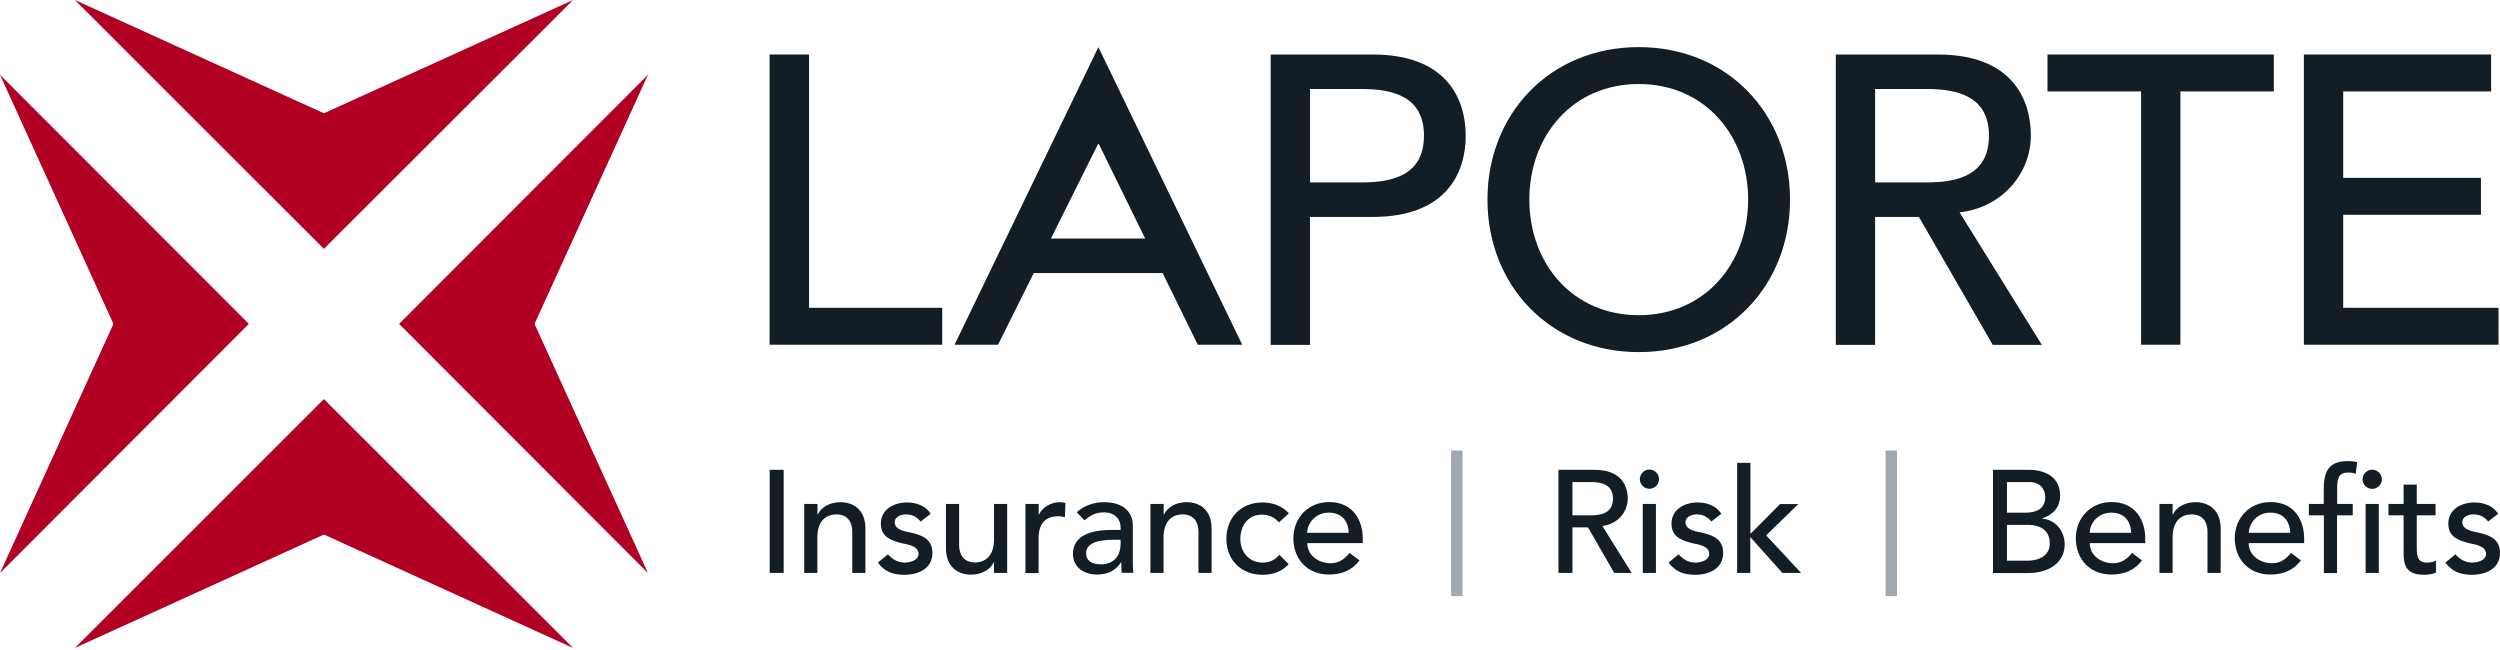
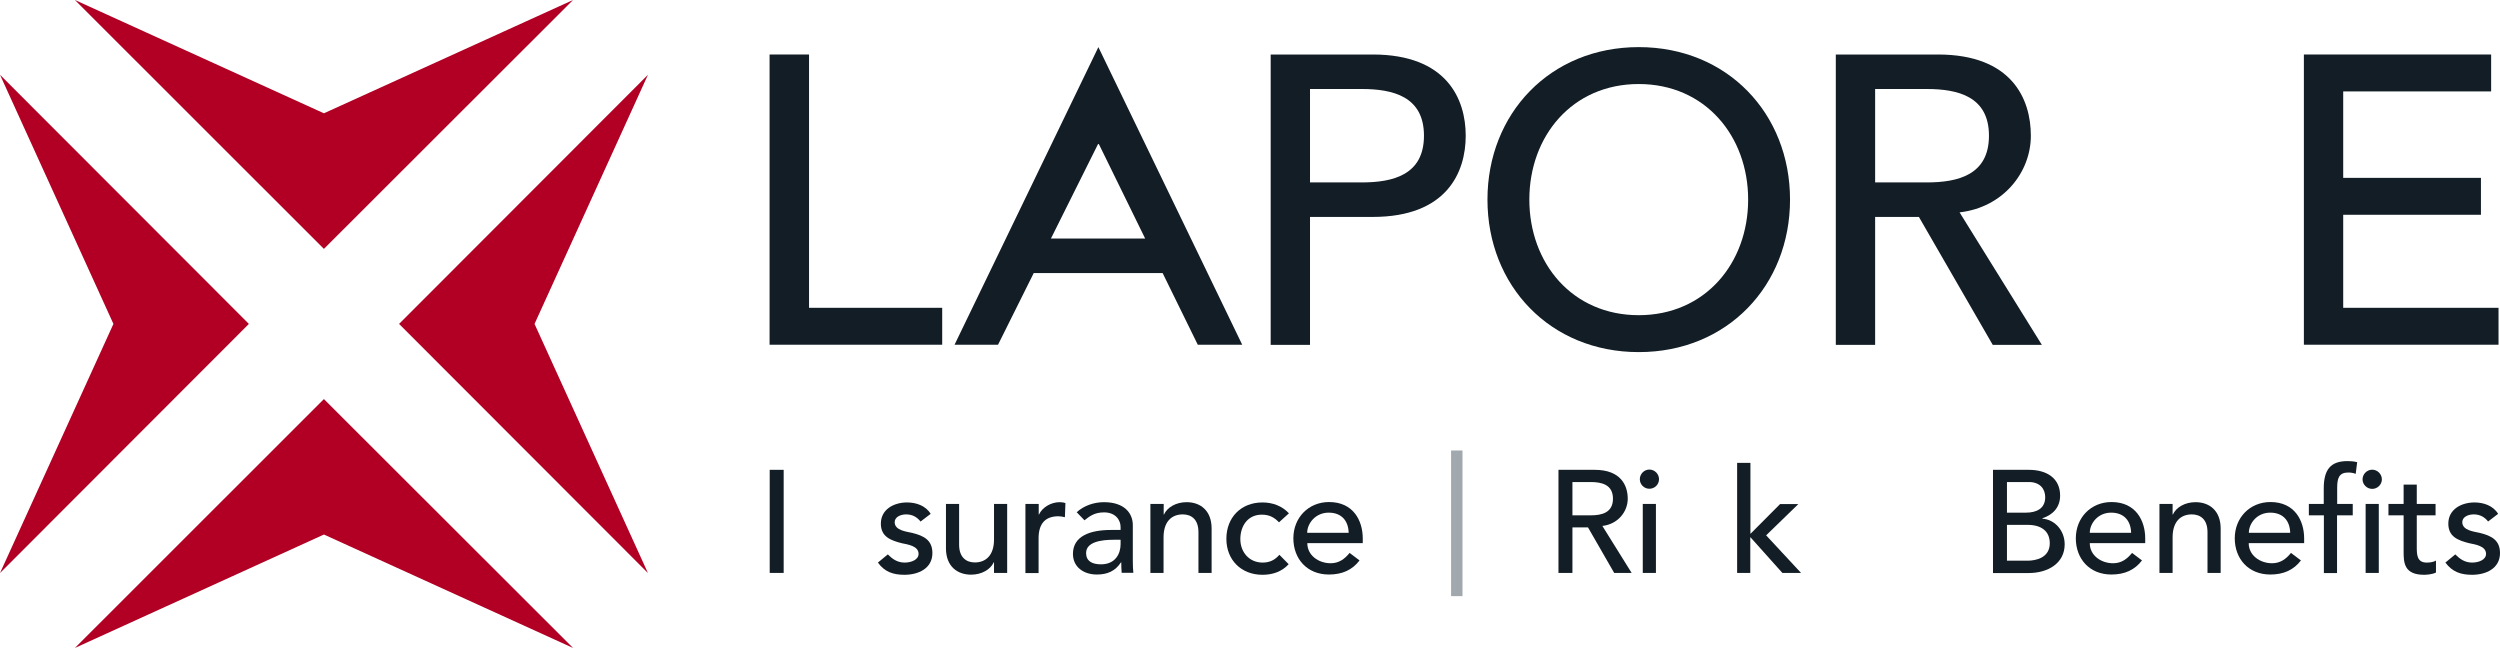
<svg xmlns="http://www.w3.org/2000/svg" width="400" height="104" viewBox="0 0 400 104" fill="none">
  <g clip-path="url(#clip0_64_502)">
    <path d="M123.153 8.72H129.446V49.248H150.752V55.155H123.132V8.72H123.153Z" fill="#121D25" />
    <path d="M175.73 7.517L198.754 55.155H191.645L186.018 43.686H165.399L159.686 55.155H152.728L175.752 7.517H175.73ZM183.226 38.166L175.816 23.046H175.687L168.148 38.166H183.247H183.226Z" fill="#121D25" />
    <path d="M203.308 8.72H219.631C231.508 8.72 234.515 15.872 234.515 21.714C234.515 27.556 231.508 34.708 219.631 34.708H209.601V55.176H203.308V8.72ZM209.601 29.188H217.869C222.852 29.188 227.835 28.007 227.835 21.714C227.835 15.421 222.852 14.24 217.869 14.24H209.601V29.188Z" fill="#121D25" />
    <path d="M237.994 31.937C237.994 18.17 248.024 7.539 262.199 7.539C276.375 7.539 286.405 18.17 286.405 31.937C286.405 45.705 276.375 56.336 262.199 56.336C248.024 56.336 237.994 45.705 237.994 31.937ZM279.704 31.937C279.704 21.778 272.831 13.445 262.199 13.445C251.568 13.445 244.695 21.757 244.695 31.937C244.695 42.118 251.568 50.43 262.199 50.43C272.831 50.43 279.704 42.096 279.704 31.937Z" fill="#121D25" />
    <path d="M293.729 8.72H310.052C321.929 8.72 324.936 15.872 324.936 21.714C324.936 27.556 320.533 33.183 313.531 33.978L326.697 55.176H318.836L307.023 34.708H300.021V55.176H293.729V8.72ZM300.021 29.188H308.269C313.252 29.188 318.235 28.007 318.235 21.714C318.235 15.421 313.252 14.24 308.269 14.24H300.021V29.188Z" fill="#121D25" />
-     <path d="M342.547 14.626H327.599V8.72H363.81V14.626H348.862V55.155H342.569V14.626H342.547Z" fill="#121D25" />
    <path d="M368.621 8.72H398.582V14.626H374.914V28.458H396.95V34.364H374.914V49.248H399.764V55.155H368.621V8.72Z" fill="#121D25" />
    <path d="M91.688 1.52588e-05L51.825 39.82L11.984 1.52588e-05L51.825 18.127L91.688 1.52588e-05Z" fill="#B10024" />
    <path d="M0 11.963L39.82 51.826L0 91.688L18.149 51.826L0 11.963Z" fill="#B10024" />
    <path d="M11.984 103.673L51.825 63.853L91.688 103.673L51.825 85.524L11.984 103.673Z" fill="#B10024" />
    <path d="M103.673 91.688L63.853 51.826L103.673 11.963L85.525 51.826L103.673 91.688Z" fill="#B10024" />
    <path d="M123.153 75.172H125.387V91.667H123.153V75.172Z" fill="#121D25" />
-     <path d="M128.694 80.627H130.799V82.324H130.842C131.379 81.164 132.775 80.348 134.472 80.348C136.62 80.348 138.467 81.637 138.467 84.558V91.667H136.362V85.138C136.362 83.054 135.181 82.302 133.849 82.302C132.109 82.302 130.778 83.419 130.778 85.975V91.667H128.673V80.627H128.694Z" fill="#121D25" />
    <path d="M147.251 83.398C146.757 82.796 146.048 82.302 144.996 82.302C144.029 82.302 143.149 82.754 143.149 83.548C143.149 84.88 145.039 85.052 145.962 85.266C147.788 85.717 149.184 86.405 149.184 88.488C149.184 90.979 146.907 91.967 144.716 91.967C142.891 91.967 141.538 91.495 140.464 90.013L142.053 88.703C142.719 89.369 143.514 90.013 144.738 90.013C145.812 90.013 146.972 89.562 146.972 88.617C146.972 87.35 145.232 87.113 144.308 86.92C142.526 86.469 140.936 85.889 140.936 83.784C140.936 81.465 143.063 80.391 145.125 80.391C146.585 80.391 148.11 80.906 148.905 82.216L147.272 83.462L147.251 83.398Z" fill="#121D25" />
    <path d="M161.147 91.667H159.043V89.97H159C158.463 91.13 157.067 91.946 155.37 91.946C153.222 91.946 151.354 90.657 151.354 87.736V80.627H153.458V87.156C153.458 89.218 154.64 89.991 155.971 89.991C157.711 89.991 159.043 88.875 159.043 86.319V80.627H161.147V91.667Z" fill="#121D25" />
    <path d="M164.09 80.627H166.195V82.324H166.238C166.775 81.164 168.171 80.348 169.545 80.348C169.867 80.348 170.189 80.391 170.469 80.498L170.383 82.753C170.039 82.668 169.674 82.603 169.352 82.603C167.29 82.603 166.173 83.72 166.173 86.147V91.688H164.068V80.649L164.09 80.627Z" fill="#121D25" />
    <path d="M172.251 81.98C173.411 80.885 175.086 80.348 176.632 80.348C179.897 80.348 181.25 82.109 181.25 84.021V89.648C181.25 90.421 181.271 91.065 181.336 91.645H179.467C179.424 91.087 179.403 90.528 179.403 89.97H179.36C178.436 91.388 177.169 91.924 175.494 91.924C173.432 91.924 171.671 90.765 171.671 88.617C171.671 85.782 174.399 84.794 177.749 84.794H179.295V84.321C179.295 83.183 178.458 81.98 176.654 81.98C175.043 81.98 174.27 82.668 173.518 83.247L172.251 81.937V81.98ZM178.179 86.362C176.203 86.362 173.776 86.705 173.776 88.488C173.776 89.755 174.699 90.292 176.16 90.292C178.479 90.292 179.295 88.574 179.295 87.07V86.362H178.179Z" fill="#121D25" />
    <path d="M184.085 80.627H186.19V82.324H186.233C186.77 81.164 188.166 80.348 189.862 80.348C192.01 80.348 193.857 81.637 193.857 84.558V91.667H191.752V85.138C191.752 83.054 190.571 82.302 189.24 82.302C187.5 82.302 186.168 83.419 186.168 85.975V91.667H184.063V80.627H184.085Z" fill="#121D25" />
    <path d="M204.639 83.57C203.866 82.754 203.05 82.345 201.89 82.345C199.613 82.345 198.453 84.192 198.453 86.254C198.453 88.316 199.849 90.013 202.019 90.013C203.178 90.013 203.995 89.583 204.703 88.767L206.185 90.271C205.09 91.473 203.608 91.967 201.997 91.967C198.604 91.967 196.22 89.605 196.22 86.211C196.22 82.818 198.539 80.391 201.997 80.391C203.608 80.391 205.133 80.949 206.228 82.131L204.639 83.57Z" fill="#121D25" />
    <path d="M209.171 86.92C209.171 88.853 210.975 90.12 212.908 90.12C214.197 90.12 215.12 89.476 215.937 88.466L217.526 89.669C216.366 91.194 214.755 91.924 212.629 91.924C209.128 91.924 206.938 89.412 206.938 86.125C206.938 82.839 209.343 80.326 212.651 80.326C216.538 80.326 218.041 83.312 218.041 86.147V86.899H209.193L209.171 86.92ZM215.786 85.245C215.743 83.398 214.712 82.023 212.586 82.023C210.46 82.023 209.15 83.763 209.15 85.245H215.765H215.786Z" fill="#121D25" />
    <path d="M233.999 72.079V95.382H232.174V72.079H233.999Z" fill="#A1A8AE" />
    <path d="M249.355 75.172H255.154C259.364 75.172 260.438 77.706 260.438 79.79C260.438 81.873 258.87 83.87 256.379 84.15L261.061 91.667H258.269L254.081 84.386H251.589V91.667H249.355V75.172ZM251.589 82.453H254.532C256.293 82.453 258.075 82.023 258.075 79.79C258.075 77.556 256.293 77.126 254.532 77.126H251.589V82.431V82.453Z" fill="#121D25" />
    <path d="M263.896 75.129C264.734 75.129 265.442 75.816 265.442 76.675C265.442 77.534 264.734 78.2 263.896 78.2C263.058 78.2 262.371 77.513 262.371 76.675C262.371 75.838 263.058 75.129 263.896 75.129ZM262.844 80.627H264.948V91.667H262.844V80.627Z" fill="#121D25" />
-     <path d="M273.776 83.398C273.282 82.796 272.573 82.302 271.521 82.302C270.533 82.302 269.674 82.754 269.674 83.548C269.674 84.88 271.564 85.052 272.488 85.266C274.313 85.717 275.709 86.405 275.709 88.488C275.709 90.979 273.433 91.967 271.242 91.967C269.416 91.967 268.085 91.495 266.968 90.013L268.557 88.703C269.223 89.369 270.018 90.013 271.242 90.013C272.316 90.013 273.476 89.562 273.476 88.617C273.476 87.35 271.736 87.113 270.812 86.92C269.03 86.469 267.44 85.889 267.44 83.784C267.44 81.465 269.567 80.391 271.628 80.391C273.089 80.391 274.614 80.906 275.408 82.216L273.776 83.462V83.398Z" fill="#121D25" />
    <path d="M277.964 74.055H280.069V85.417L284.815 80.649H287.736L282.582 85.653L288.166 91.667H285.18L280.047 85.932V91.667H277.942V74.055H277.964Z" fill="#121D25" />
-     <path d="M303.523 72.079V95.382H301.697V72.079H303.523Z" fill="#A1A8AE" />
    <path d="M318.879 75.172H324.613C327.47 75.172 329.618 76.503 329.618 79.296C329.618 81.186 328.458 82.367 326.783 82.925V82.99C328.759 83.119 330.348 84.88 330.348 87.092C330.348 90.056 327.771 91.688 324.549 91.688H318.879V75.193V75.172ZM321.113 82.023H324.162C325.859 82.023 327.234 81.357 327.234 79.553C327.234 78.243 326.418 77.126 324.635 77.126H321.113V82.023ZM321.113 89.712H324.399C325.752 89.712 327.964 89.24 327.964 86.92C327.964 84.966 326.589 83.978 324.42 83.978H321.113V89.712Z" fill="#121D25" />
    <path d="M334.365 86.92C334.365 88.853 336.147 90.12 338.102 90.12C339.39 90.12 340.314 89.476 341.13 88.466L342.719 89.669C341.56 91.194 339.949 91.924 337.822 91.924C334.322 91.924 332.131 89.412 332.131 86.125C332.131 82.839 334.536 80.326 337.844 80.326C341.731 80.326 343.235 83.312 343.235 86.147V86.899H334.386L334.365 86.92ZM340.98 85.245C340.937 83.398 339.906 82.023 337.779 82.023C335.653 82.023 334.365 83.763 334.365 85.245H340.98Z" fill="#121D25" />
    <path d="M345.511 80.627H347.616V82.324H347.659C348.195 81.164 349.592 80.348 351.288 80.348C353.436 80.348 355.305 81.637 355.305 84.558V91.667H353.2V85.138C353.2 83.054 352.018 82.302 350.687 82.302C348.947 82.302 347.616 83.419 347.616 85.975V91.667H345.511V80.627Z" fill="#121D25" />
    <path d="M359.794 86.92C359.794 88.853 361.598 90.12 363.531 90.12C364.82 90.12 365.744 89.476 366.56 88.466L368.149 89.669C366.989 91.194 365.378 91.924 363.252 91.924C359.751 91.924 357.561 89.412 357.561 86.125C357.561 82.839 359.966 80.326 363.274 80.326C367.161 80.326 368.664 83.312 368.664 86.147V86.899H359.816L359.794 86.92ZM366.431 85.245C366.388 83.398 365.357 82.023 363.231 82.023C361.104 82.023 359.816 83.763 359.816 85.245H366.431Z" fill="#121D25" />
    <path d="M371.8 82.453H369.416V80.627H371.8V78.157C371.8 75.215 372.831 73.776 375.58 73.776C376.053 73.776 376.547 73.797 377.148 73.948L376.912 75.816C376.525 75.666 376.139 75.601 375.73 75.601C374.206 75.601 373.948 76.546 373.948 78.093V80.627H376.439V82.453H373.926V91.688H371.822V82.453H371.8ZM379.553 75.15C380.391 75.15 381.1 75.859 381.1 76.697C381.1 77.534 380.391 78.222 379.553 78.222C378.716 78.222 378.007 77.534 378.007 76.697C378.007 75.859 378.716 75.15 379.553 75.15ZM378.501 80.627H380.606V91.667H378.501V80.627Z" fill="#121D25" />
    <path d="M389.691 82.453H386.684V87.457C386.684 88.703 386.684 90.013 388.273 90.013C388.767 90.013 389.347 89.948 389.755 89.691V91.602C389.261 91.882 388.295 91.967 387.865 91.967C384.622 91.967 384.579 89.991 384.579 88.209V82.453H382.152V80.627H384.579V77.534H386.684V80.627H389.691V82.453Z" fill="#121D25" />
    <path d="M398.067 83.398C397.573 82.796 396.864 82.302 395.812 82.302C394.824 82.302 393.965 82.754 393.965 83.548C393.965 84.88 395.855 85.052 396.779 85.266C398.604 85.717 400 86.405 400 88.488C400 90.979 397.724 91.967 395.533 91.967C393.707 91.967 392.376 91.495 391.259 90.013L392.848 88.703C393.514 89.369 394.309 90.013 395.533 90.013C396.607 90.013 397.767 89.562 397.767 88.617C397.767 87.35 396.027 87.113 395.103 86.92C393.299 86.469 391.731 85.889 391.731 83.784C391.731 81.465 393.858 80.391 395.919 80.391C397.38 80.391 398.905 80.906 399.7 82.216L398.067 83.462V83.398Z" fill="#121D25" />
  </g>
  <defs>
    <clipPath id="clip0_64_502">
      <rect width="400" height="103.673" fill="white" />
    </clipPath>
  </defs>
</svg>